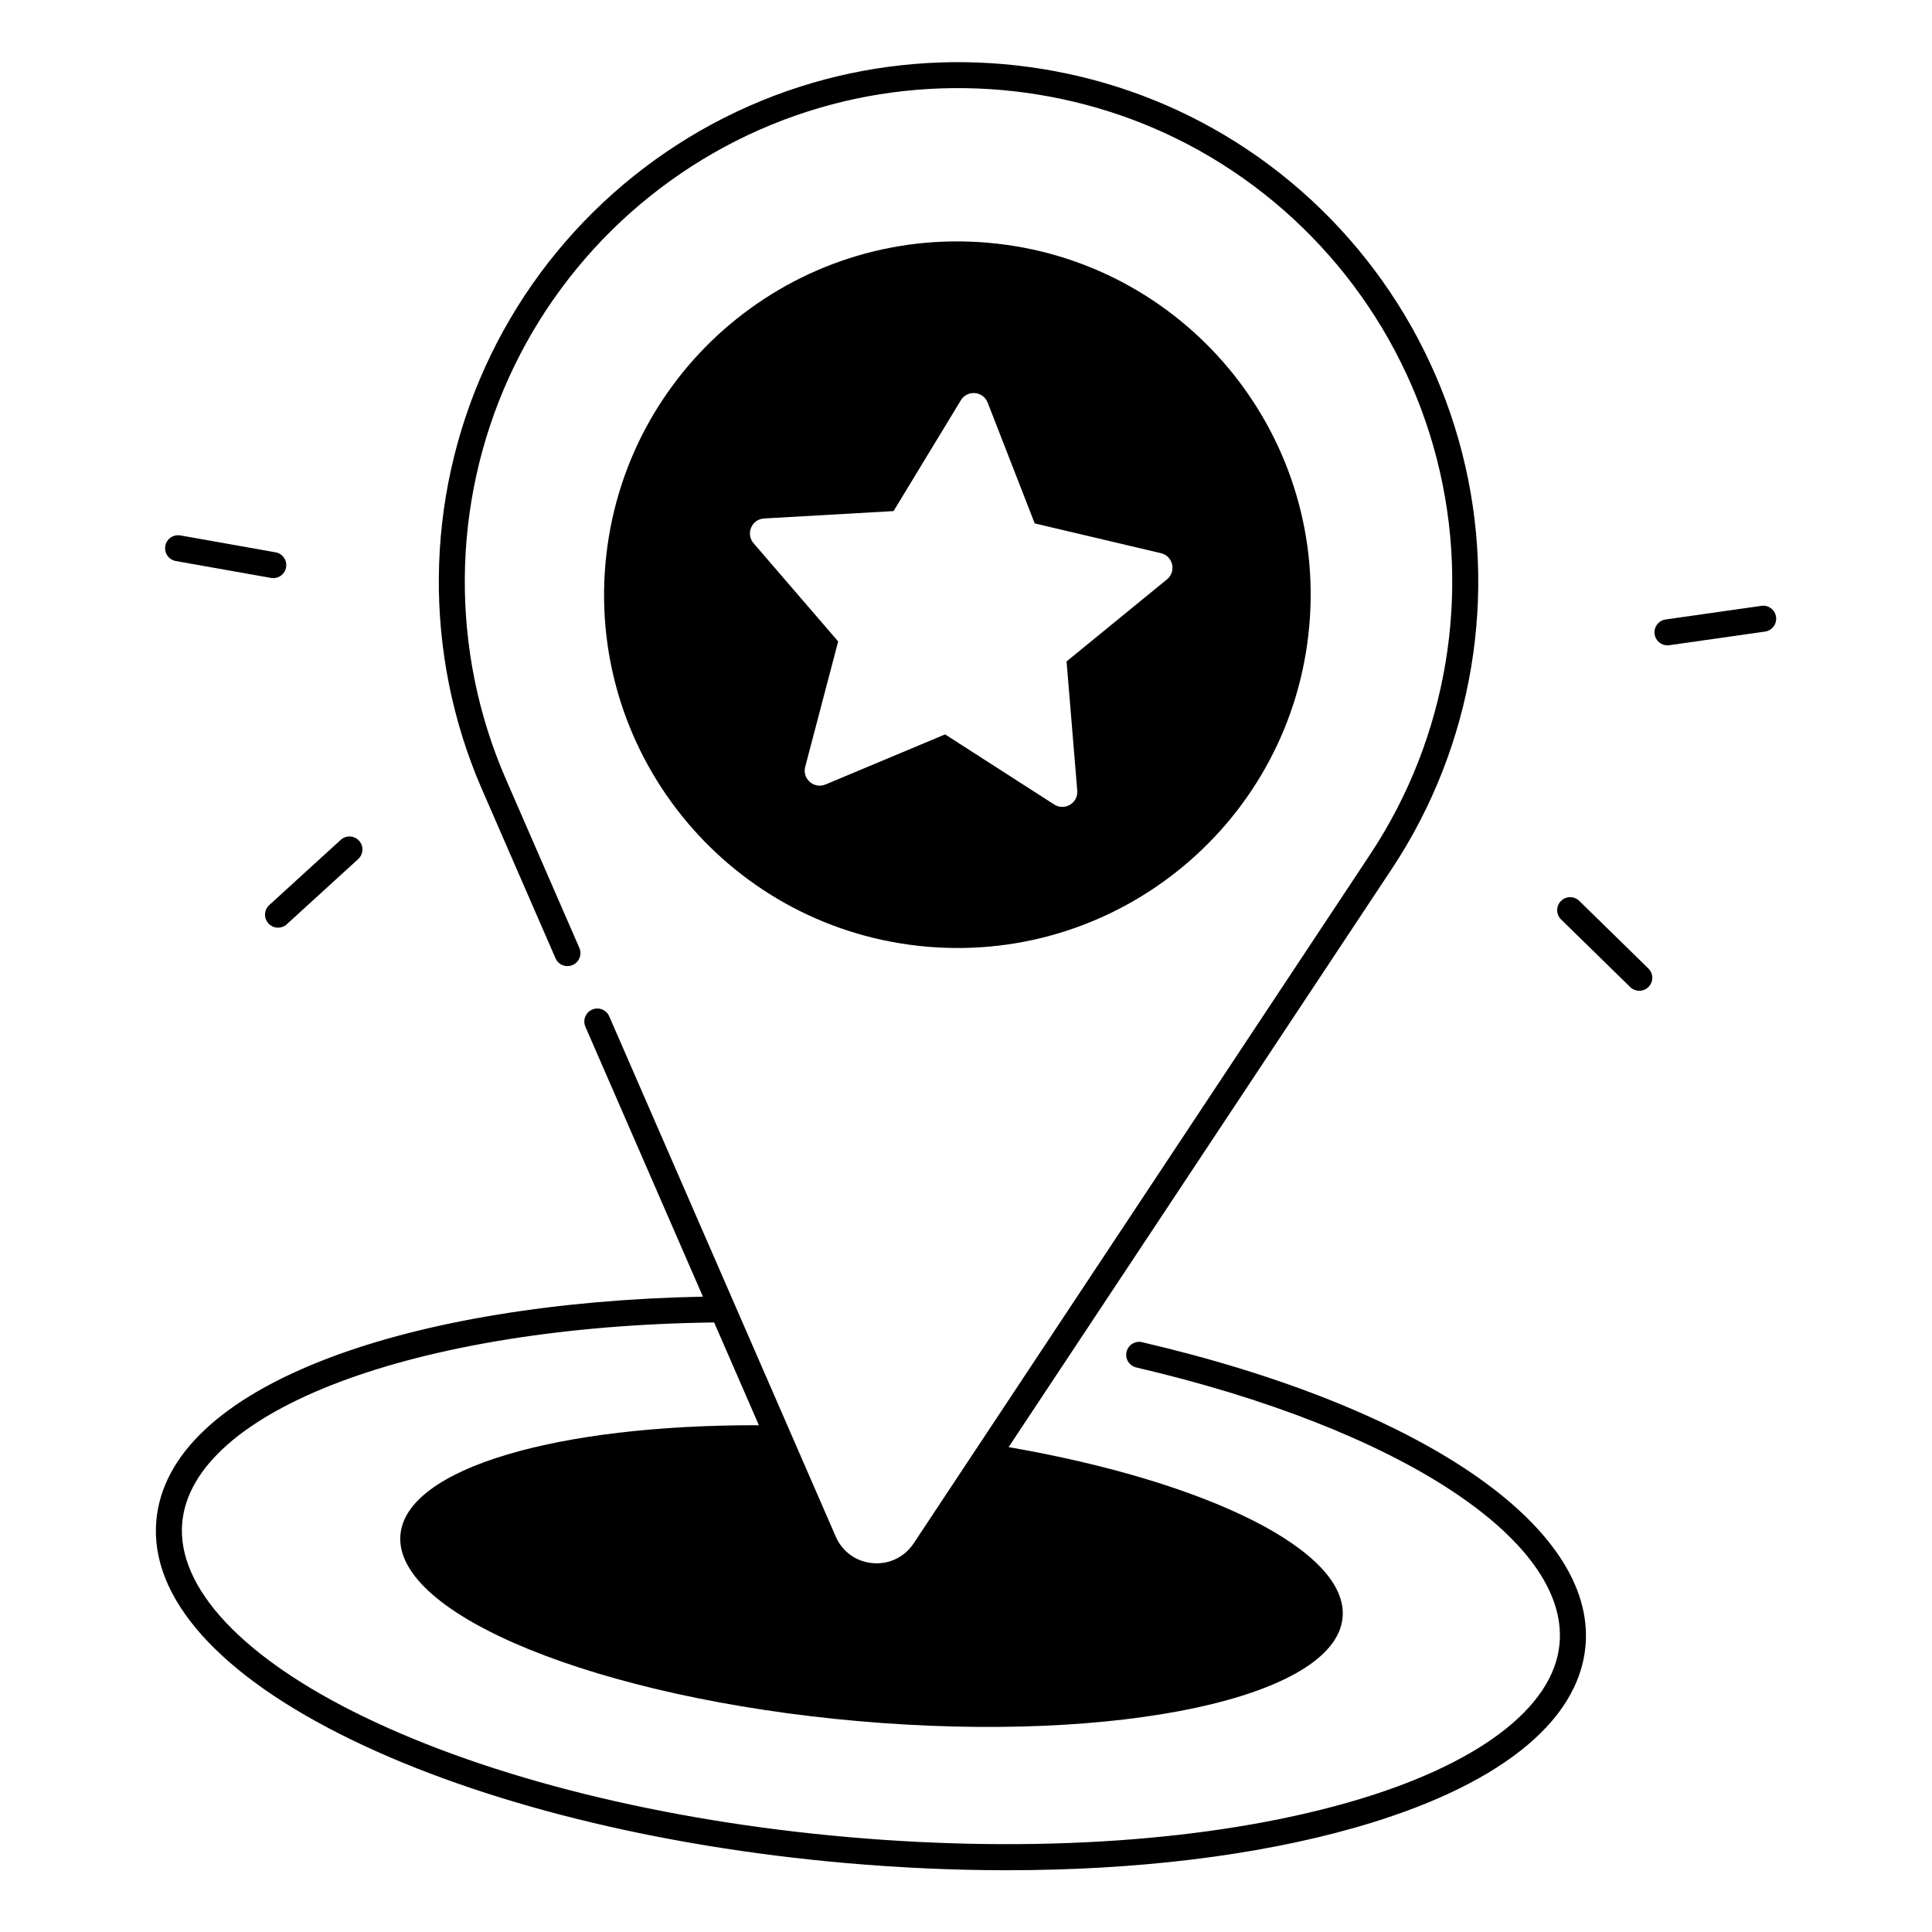
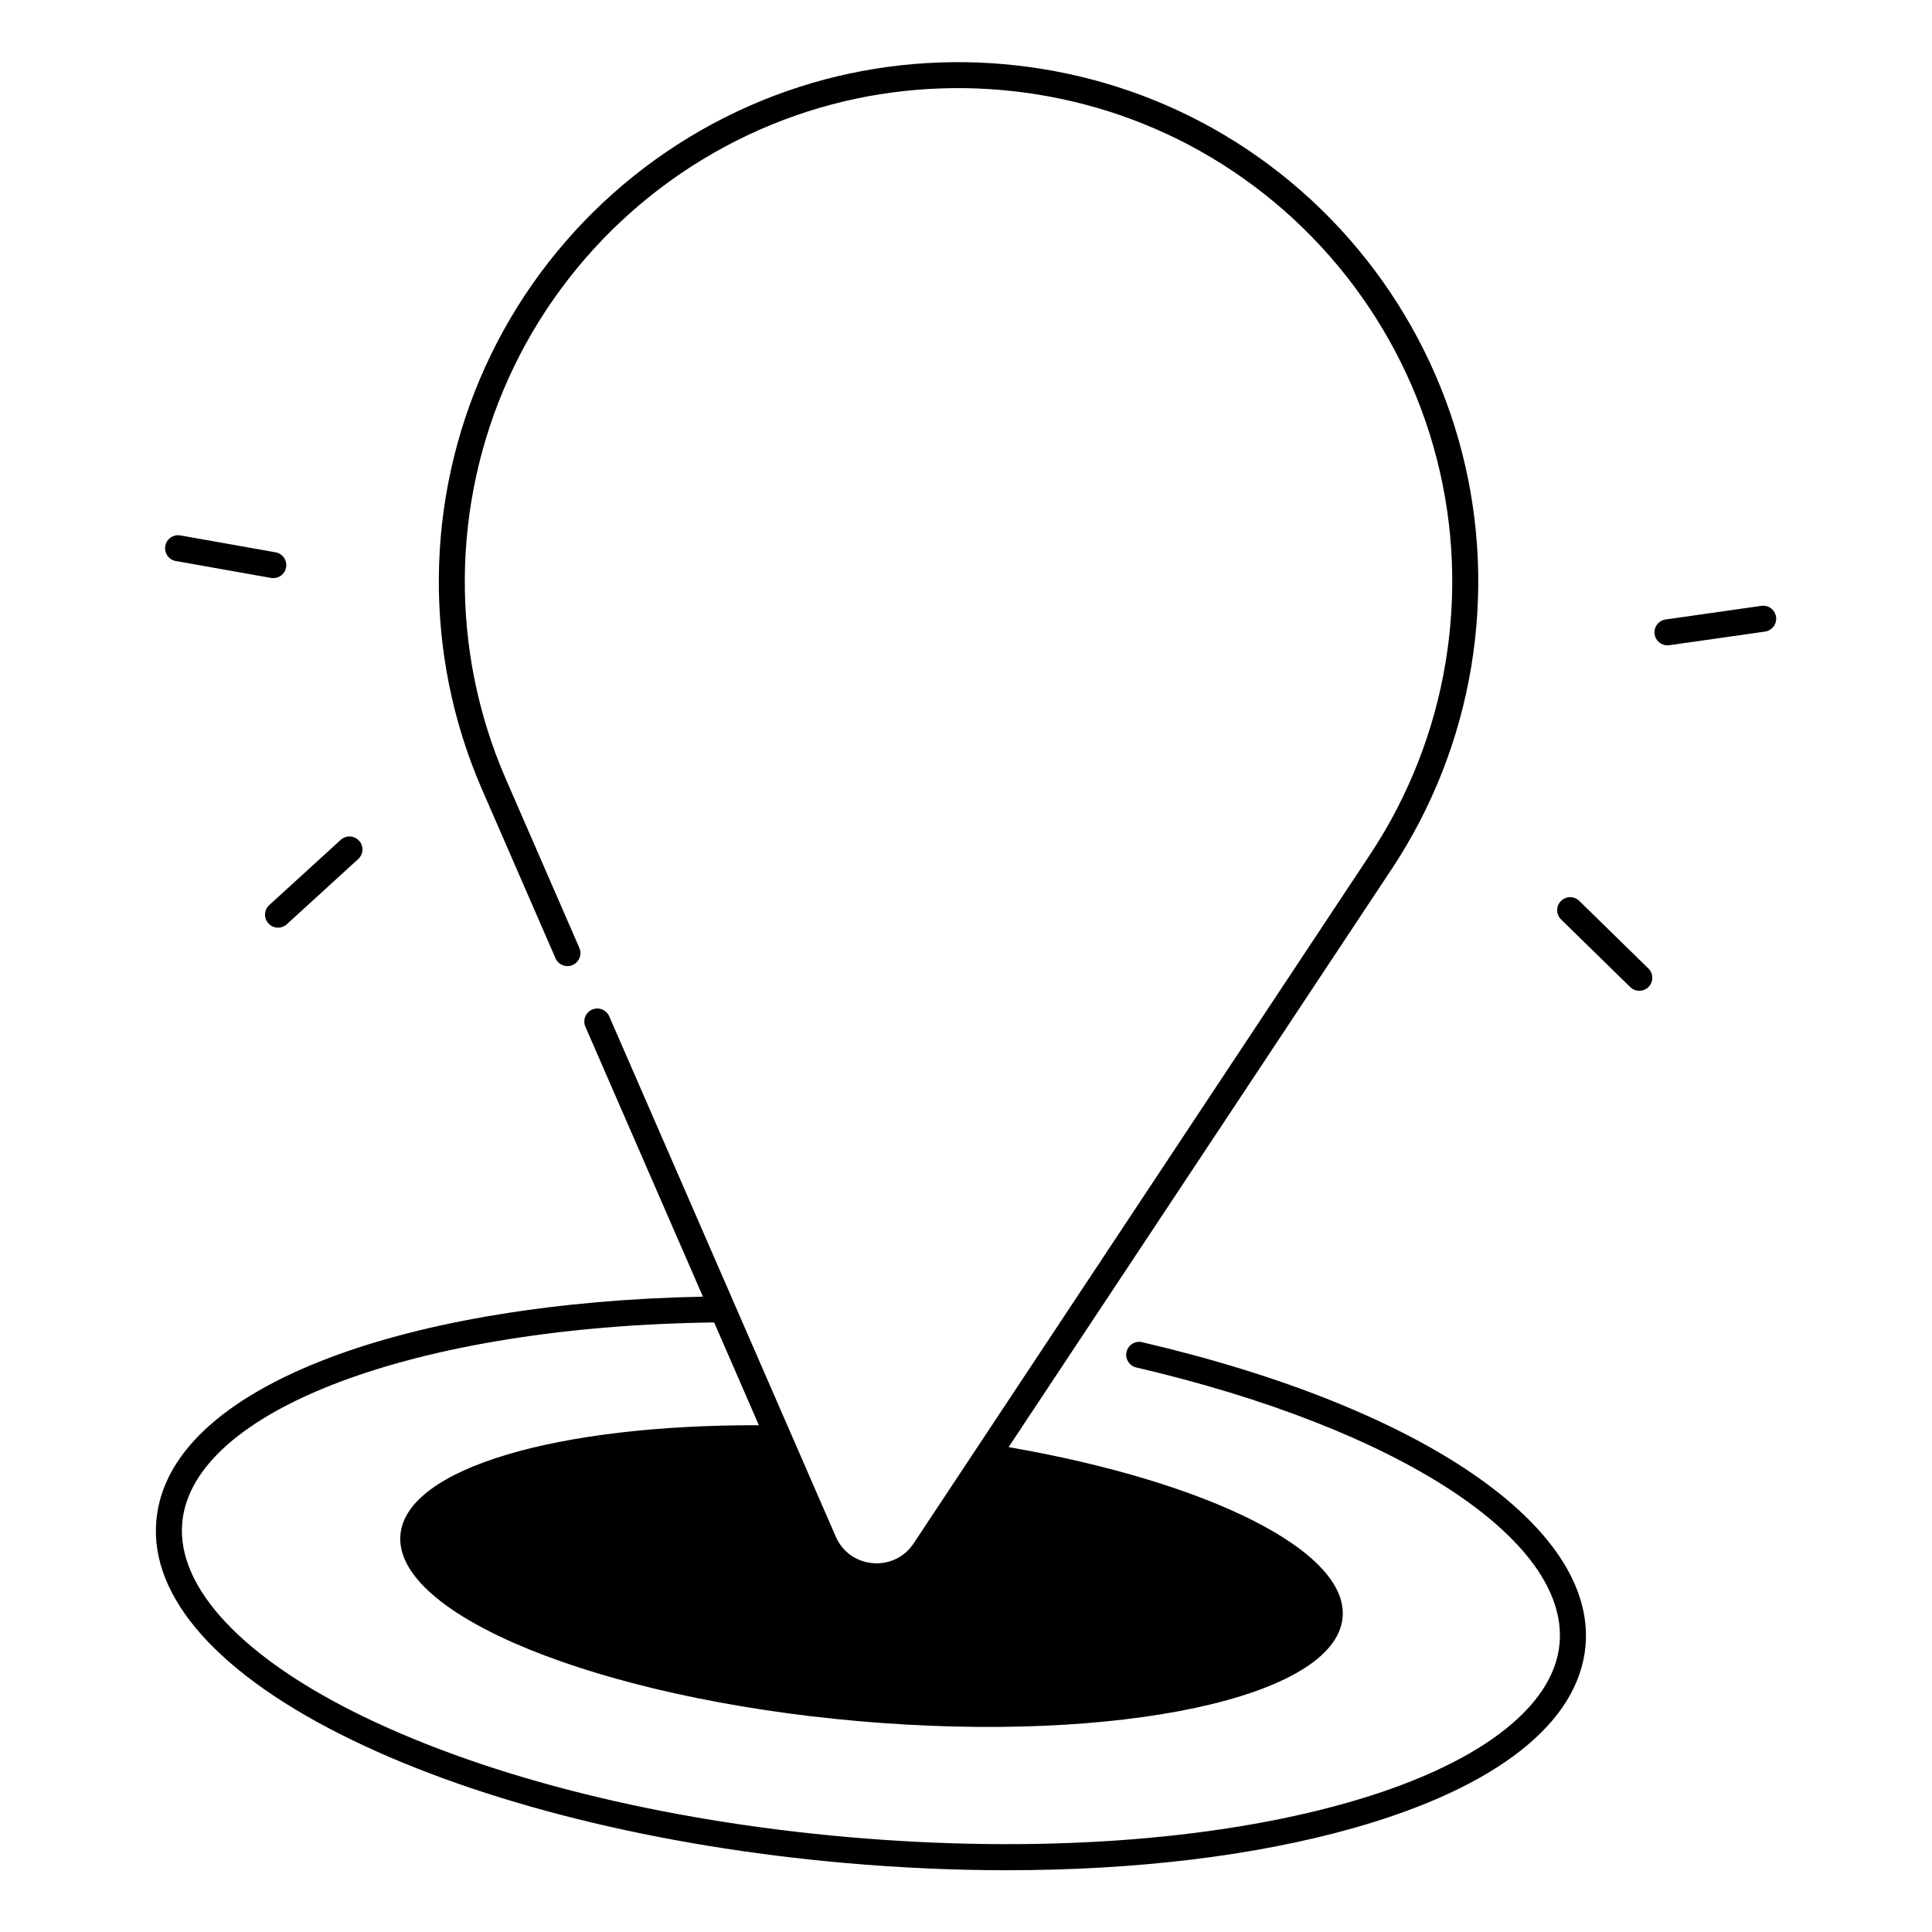
<svg xmlns="http://www.w3.org/2000/svg" fill="#000000" width="800px" height="800px" version="1.1" viewBox="144 144 512 512">
  <g>
    <path d="m446.68 499.69c-1.859-0.434-3.699 0.719-4.133 2.566-0.434 1.852 0.719 3.699 2.566 4.133 69.512 16.207 114.6 45.598 112.19 73.141-1.496 17.113-22.031 32.512-56.344 42.234-35.895 10.176-82.793 13.402-132.05 9.094-49.258-4.309-94.887-15.637-128.47-31.891-32.105-15.527-49.648-34.254-48.152-51.367 2.609-29.863 61.805-52.121 140.97-53.137l11.855 27.238c-53.273-0.156-93.449 11.344-94.996 29.047-1.859 21.234 52.535 43.344 121.48 49.379 68.949 6.031 126.36-6.289 128.21-27.523 1.543-17.703-36.016-36.016-88.512-45.105l101.71-153.48c21.383-32.414 28.094-72.559 18.43-110.17-9.664-37.609-34.922-69.539-69.285-87.605-32.48-17.082-71.152-20.469-106.11-9.277-36.98 11.828-67.395 38.898-83.445 74.242-16.051 35.355-16.414 76.062-0.984 111.7l19.609 45.047c0.758 1.742 2.785 2.539 4.535 1.781 1.742-0.758 2.539-2.785 1.781-4.535l-19.609-45.039c-14.652-33.852-14.316-72.52 0.934-106.11 15.254-33.586 44.141-59.297 79.27-70.535 33.199-10.629 69.941-7.41 100.8 8.816 32.641 17.172 56.641 47.508 65.82 83.227 9.191 35.719 2.805 73.867-17.504 104.65l-121.12 182.8c-2.43 3.66-6.504 5.617-10.863 5.234-4.379-0.383-8.039-3.019-9.789-7.047l-60.023-137.86c-0.758-1.742-2.785-2.547-4.535-1.781-1.742 0.758-2.539 2.785-1.781 4.535l31.145 71.535c-38.328 0.746-73.359 6.465-99.059 16.227-28.438 10.793-44.27 25.723-45.797 43.16-1.789 20.418 16.688 41.082 52.016 58.176 34.32 16.609 80.797 28.172 130.87 32.551 14.426 1.258 28.645 1.891 42.48 1.891 34.195 0 65.938-3.809 92.055-11.219 37.766-10.707 59.543-27.848 61.332-48.266 2.758-31.594-43.363-63.168-117.5-80.449z" />
-     <path d="m389.55 394.87c51.512 4.508 96.926-33.605 101.43-85.105 4.508-51.512-33.605-96.926-85.105-101.43-51.512-4.508-96.926 33.594-101.43 85.105-4.508 51.504 33.594 96.922 85.105 101.43zm-43.047-113.47 34.301-1.957 17.832-29.371c1.711-2.812 5.902-2.449 7.106 0.621l12.469 32.02 33.445 7.883c3.207 0.758 4.152 4.859 1.605 6.945l-26.609 21.746 2.832 34.242c0.277 3.285-3.336 5.453-6.109 3.672l-28.91-18.578-31.695 13.273c-3.039 1.27-6.219-1.496-5.383-4.676l8.738-33.23-22.426-26.035c-2.137-2.492-0.484-6.371 2.805-6.555z" />
    <path d="m614.67 307.48c-0.266-1.879-2.008-3.199-3.898-2.922l-25.367 3.609c-1.879 0.266-3.188 2.008-2.922 3.898 0.246 1.723 1.723 2.961 3.406 2.961 0.156 0 0.324-0.012 0.492-0.039l25.367-3.609c1.879-0.277 3.188-2.019 2.922-3.898z" />
    <path d="m562.52 382.74c-1.359-1.328-3.543-1.309-4.871 0.051-1.328 1.359-1.309 3.543 0.051 4.871l18.32 17.918c0.668 0.66 1.535 0.984 2.41 0.984 0.895 0 1.789-0.344 2.461-1.031 1.328-1.359 1.309-3.543-0.051-4.871z" />
    <path d="m215.14 388.72c0.68 0.746 1.613 1.121 2.547 1.121 0.828 0 1.664-0.297 2.32-0.906l18.922-17.277c1.406-1.277 1.504-3.465 0.227-4.859-1.277-1.406-3.465-1.504-4.859-0.227l-18.941 17.285c-1.406 1.281-1.504 3.465-0.215 4.863z" />
    <path d="m190.59 292.68 25.23 4.477c0.207 0.039 0.402 0.051 0.609 0.051 1.645 0 3.09-1.172 3.387-2.844 0.336-1.871-0.914-3.66-2.785-3.996l-25.23-4.477c-1.871-0.336-3.66 0.914-3.996 2.785-0.336 1.887 0.914 3.668 2.785 4.004z" />
  </g>
</svg>